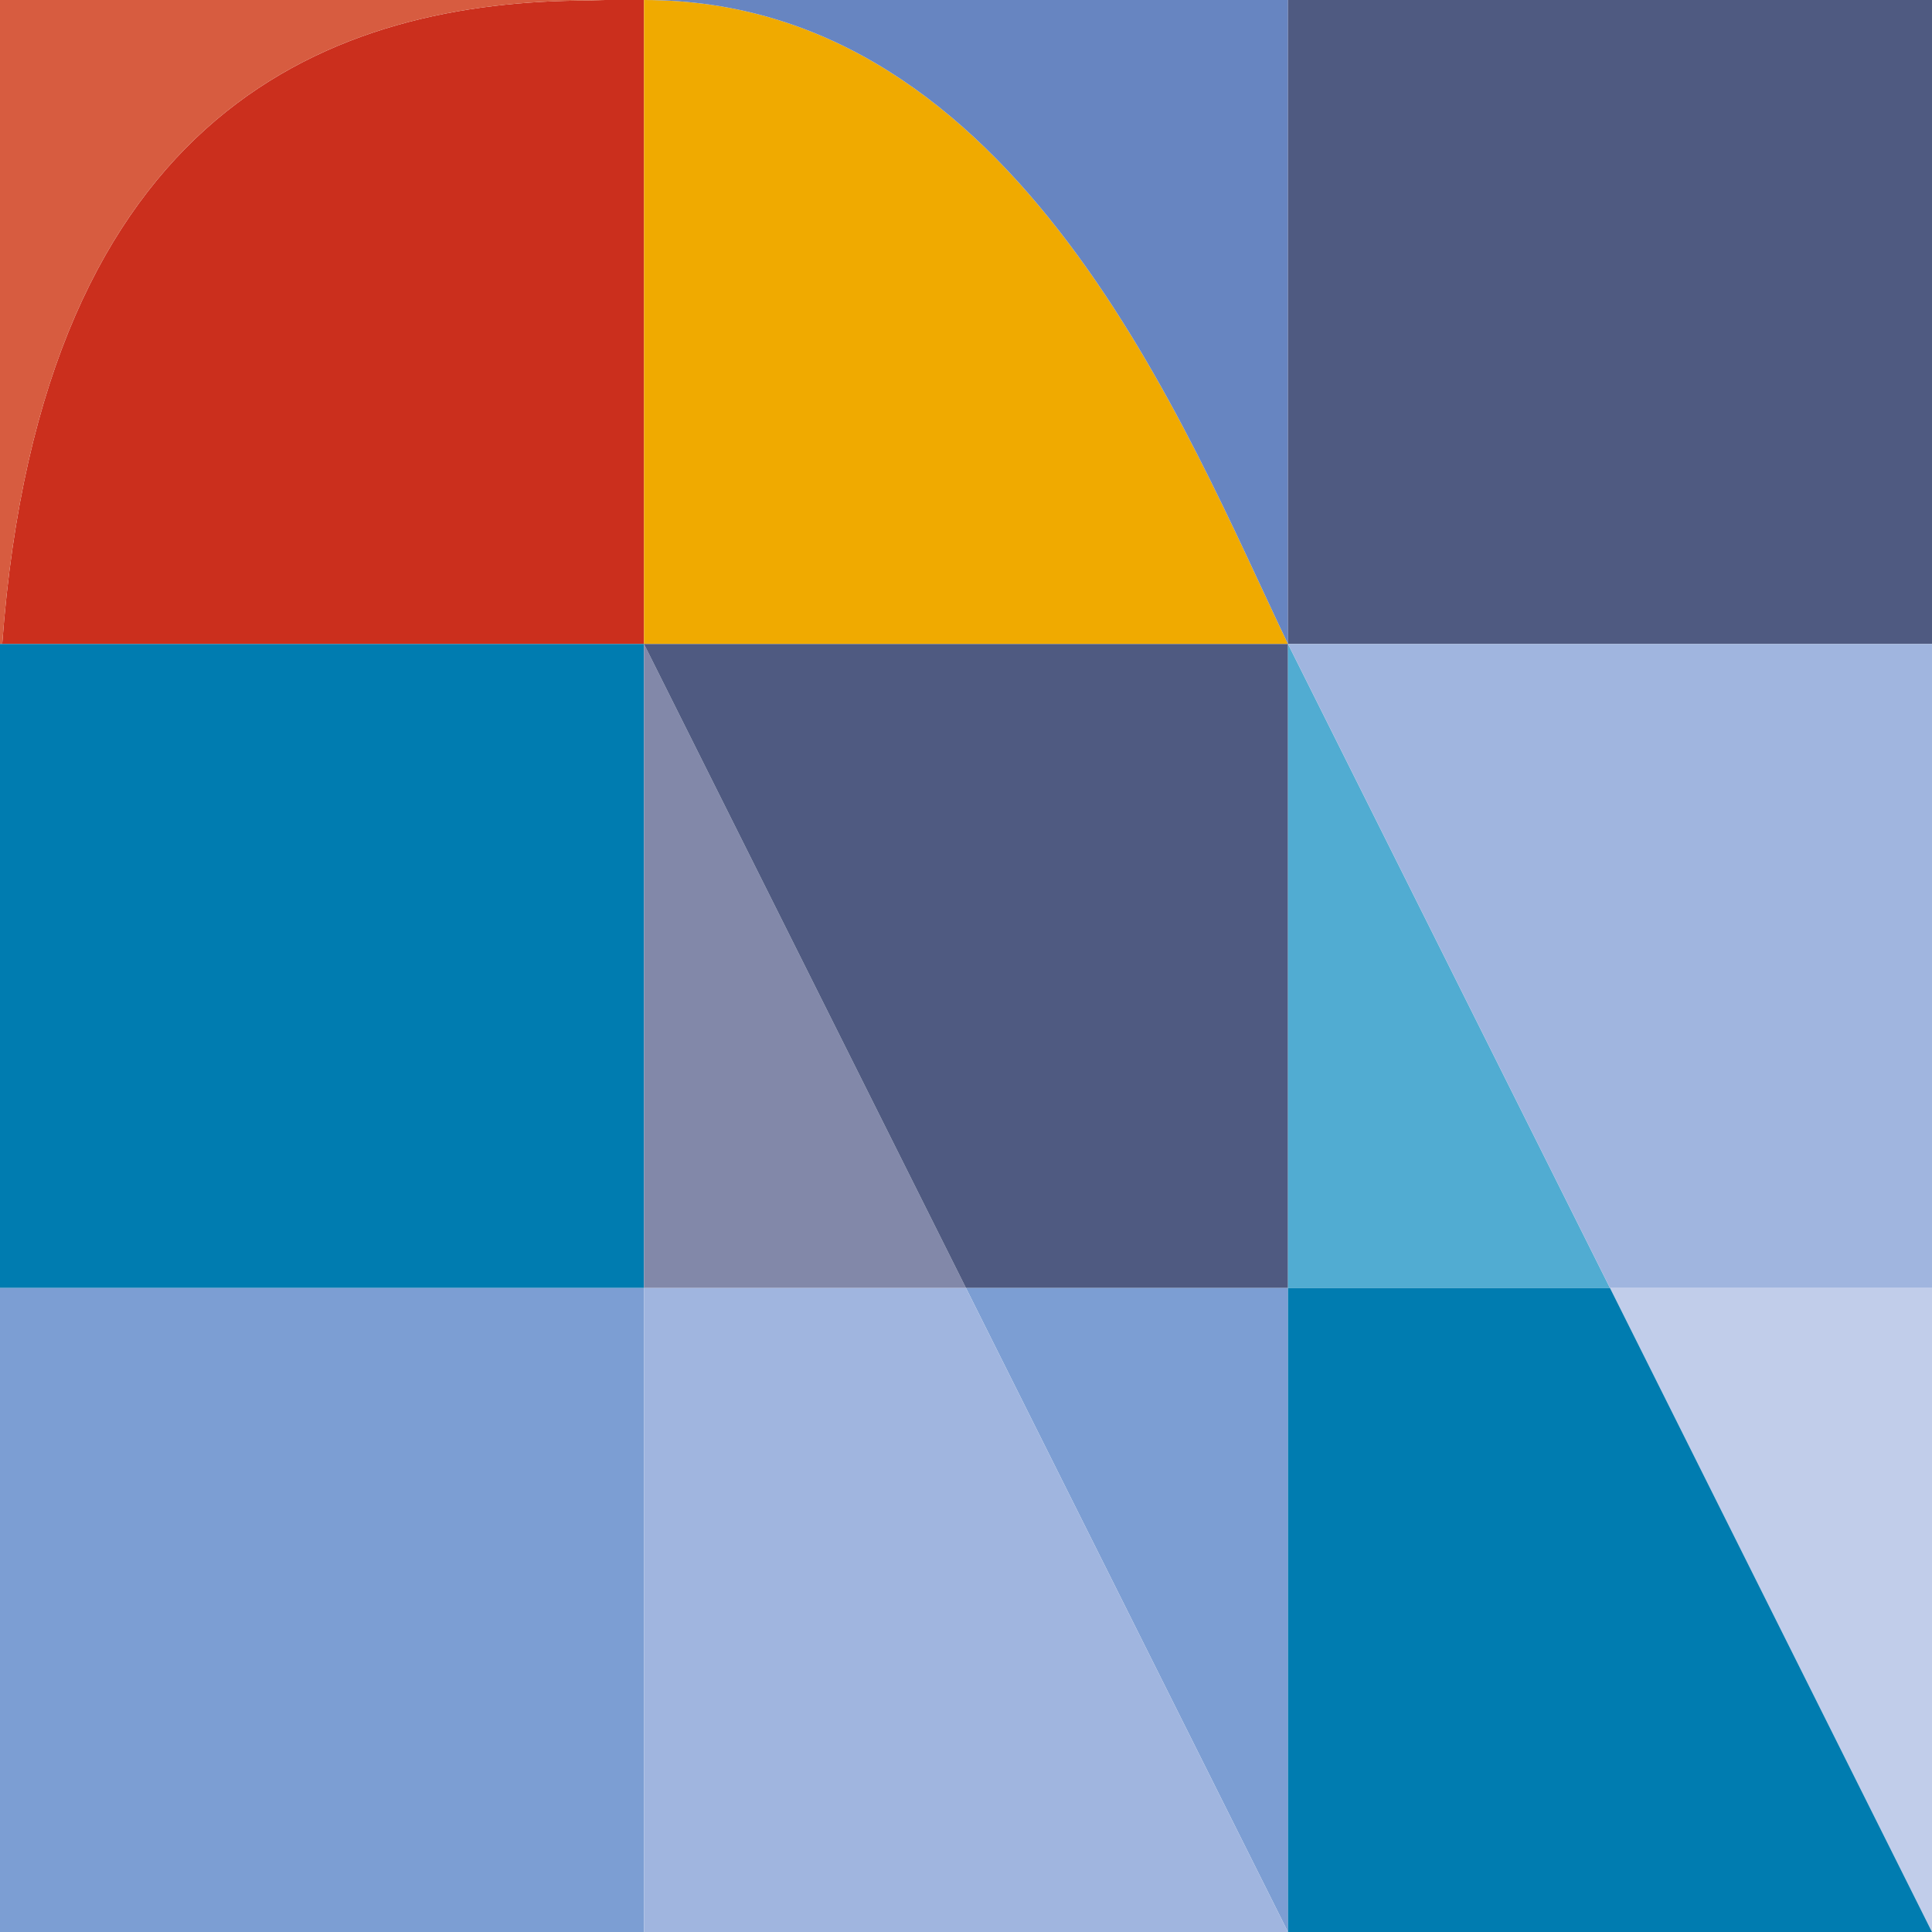
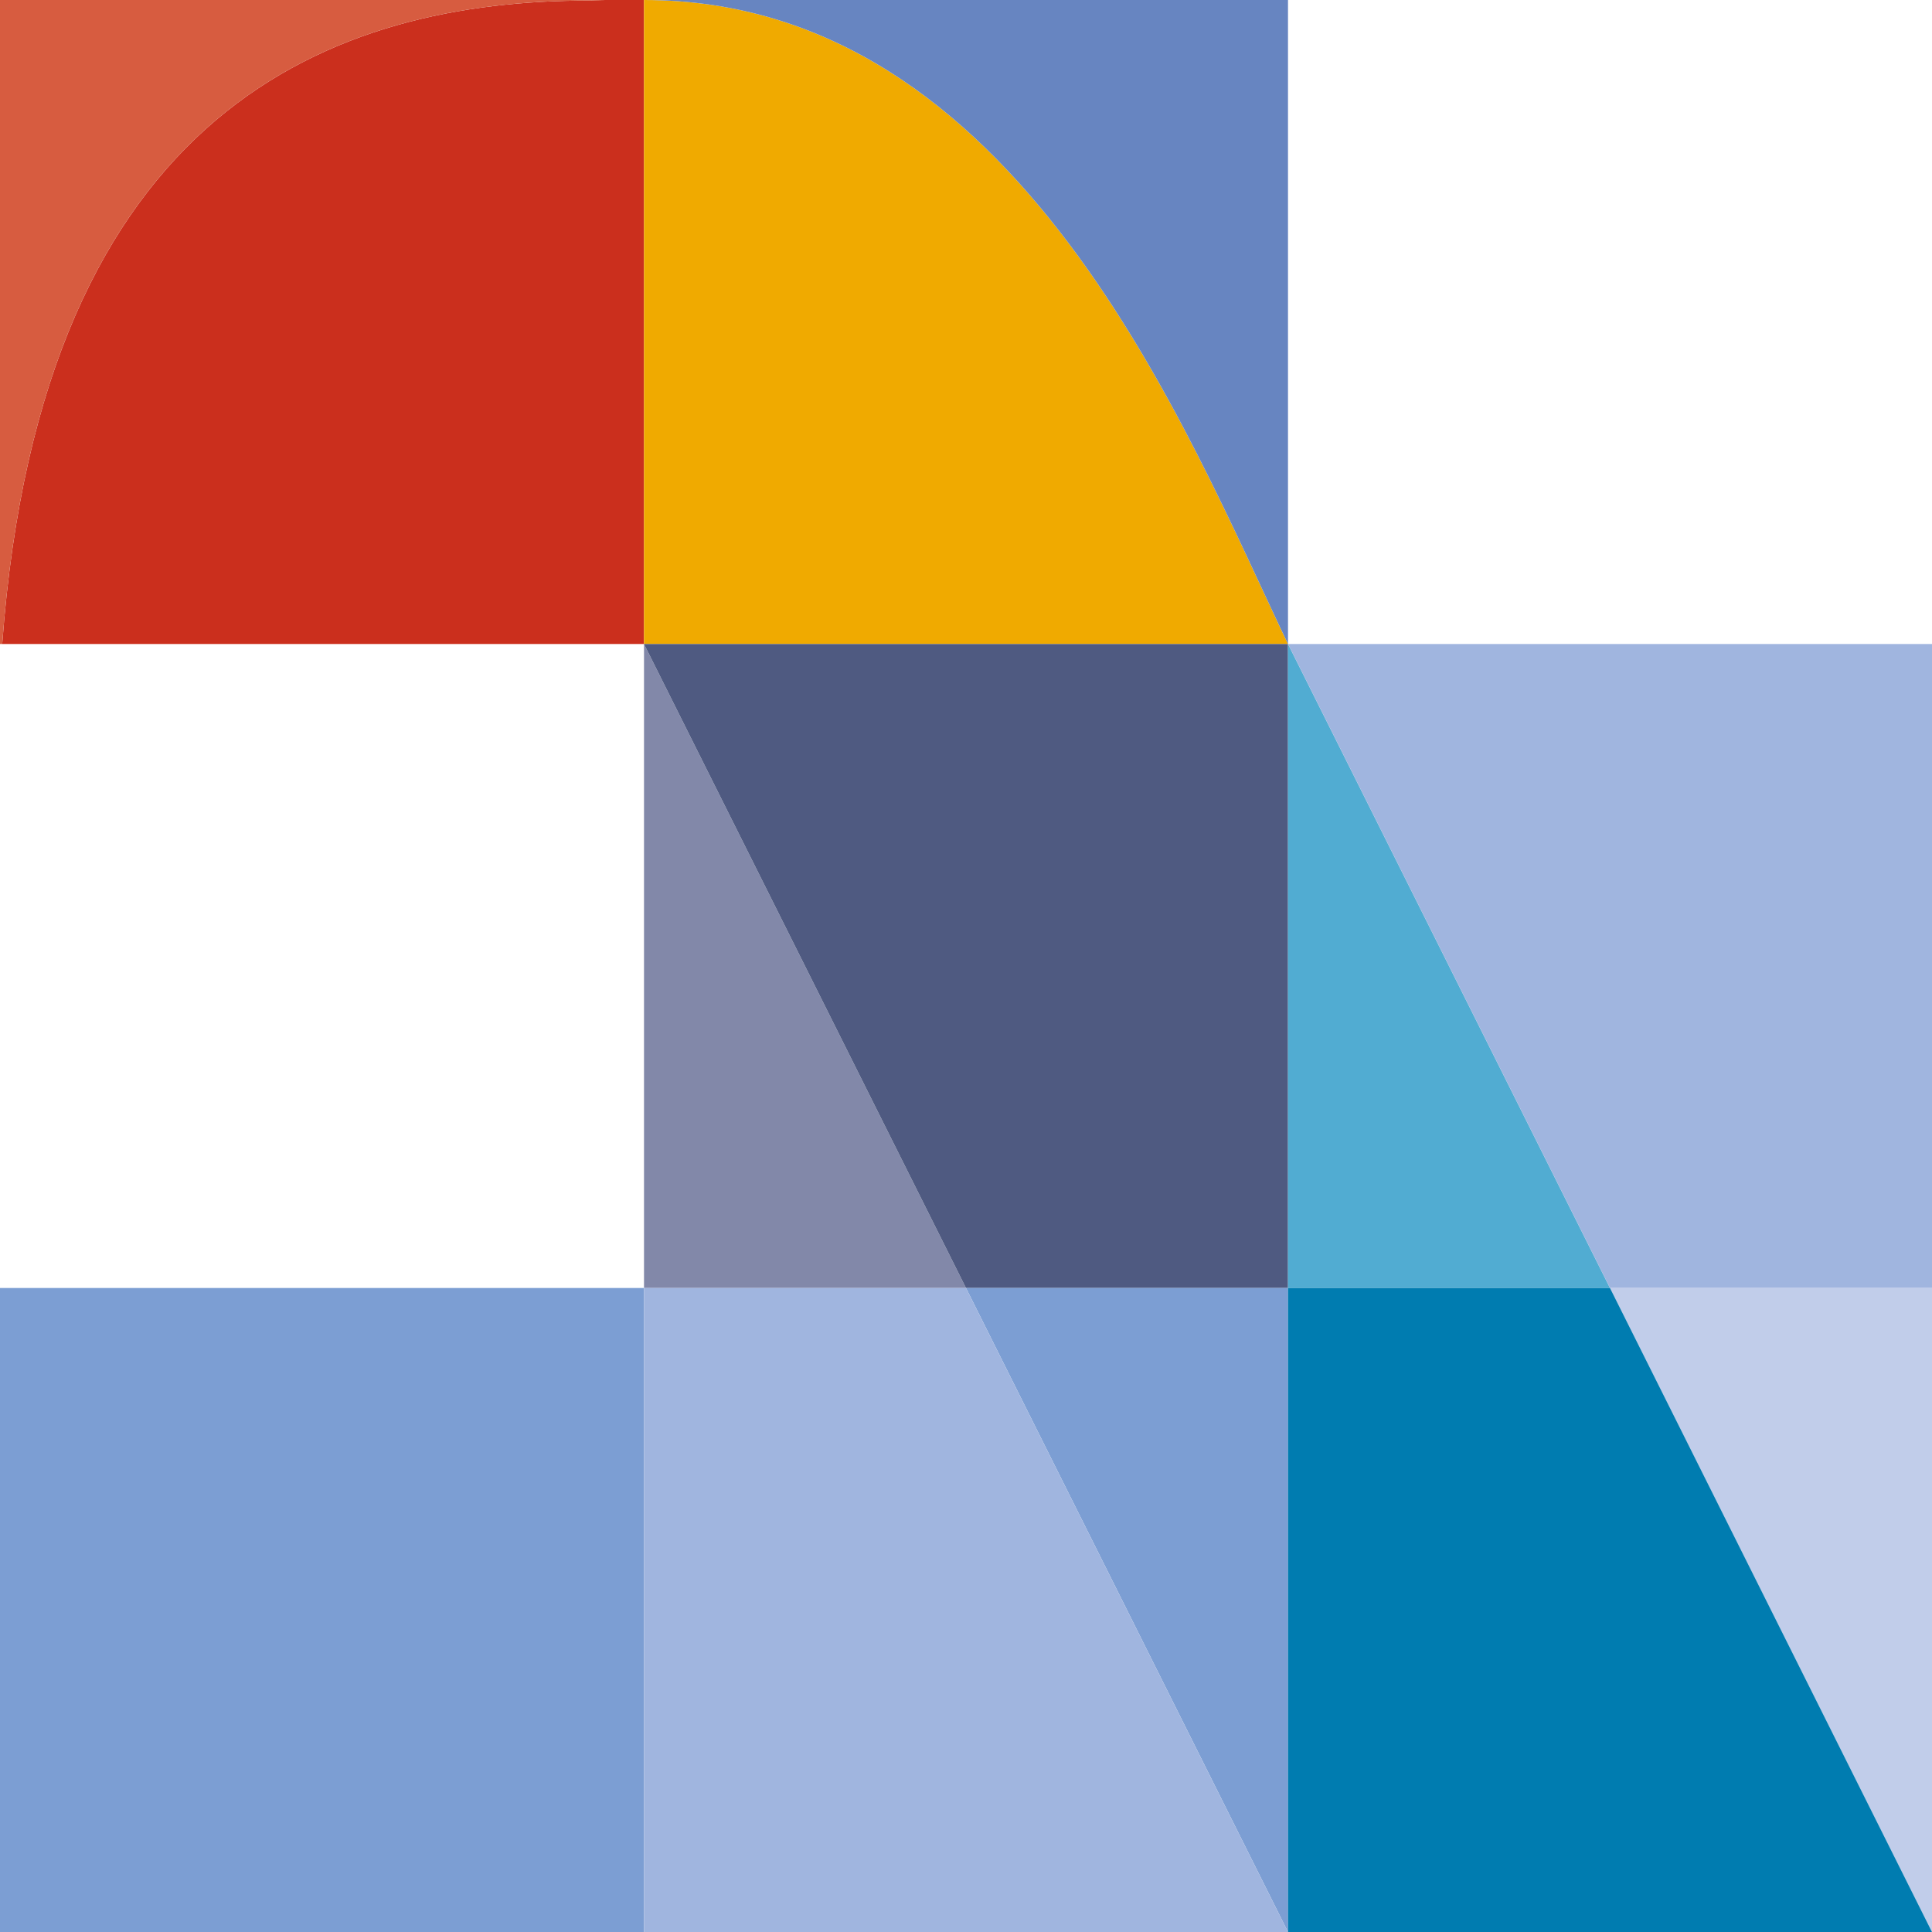
<svg xmlns="http://www.w3.org/2000/svg" version="1.1" id="Ebene_1" x="0px" y="0px" viewBox="0 0 348 348" style="enable-background:new 0 0 348 348;" xml:space="preserve">
  <style type="text/css">
	.st0{fill:#CB2F1D;}
	.st1{fill:#D75C40;}
	.st2{fill:#F0AA00;}
	.st3{fill:#6785C1;}
	.st4{fill:#4F5A81;}
	.st5{fill:#007CB0;}
	.st6{fill:#8288A9;}
	.st7{fill:#51ACD2;}
	.st8{fill:#A0B5DF;}
	.st9{fill:#7C9ED3;}
	.st10{fill:#C1CDEA;}
</style>
  <g>
    <path class="st0" d="M0.4,116H116V0h-7c-1,0-2,0.1-2.9,0.1C60.7,0.1,7.5,18.9,0.4,116" />
    <path class="st1" d="M106.1,0.1c0.9,0,1.9,0,2.9-0.1H0v116h0.4C7.5,18.9,60.7,0.1,106.1,0.1" />
    <path class="st2" d="M232,116C213.7,77.9,183.4,0,116,0v116" />
    <path class="st3" d="M232,116V0H116C183.4,0,213.7,77.9,232,116" />
-     <rect x="232" class="st4" width="116" height="116" />
-     <rect y="116" class="st5" width="116" height="116" />
    <polyline class="st6" points="116,232 174,232 116,116  " />
    <polyline class="st4" points="174,232 232,232 232,116 116,116  " />
    <polyline class="st7" points="290,232 232,116 232,232  " />
    <polyline class="st8" points="290,232 348,232 348,116 232,116  " />
    <rect y="232" class="st9" width="116" height="116" />
    <polyline class="st9" points="174,232 232,348 232,232  " />
    <polyline class="st8" points="116,232 116,348 232,348 174,232  " />
    <polyline class="st10" points="348,348 348,232 290,232  " />
    <polyline class="st5" points="232,232 232,348 348,348 290,232  " />
  </g>
</svg>